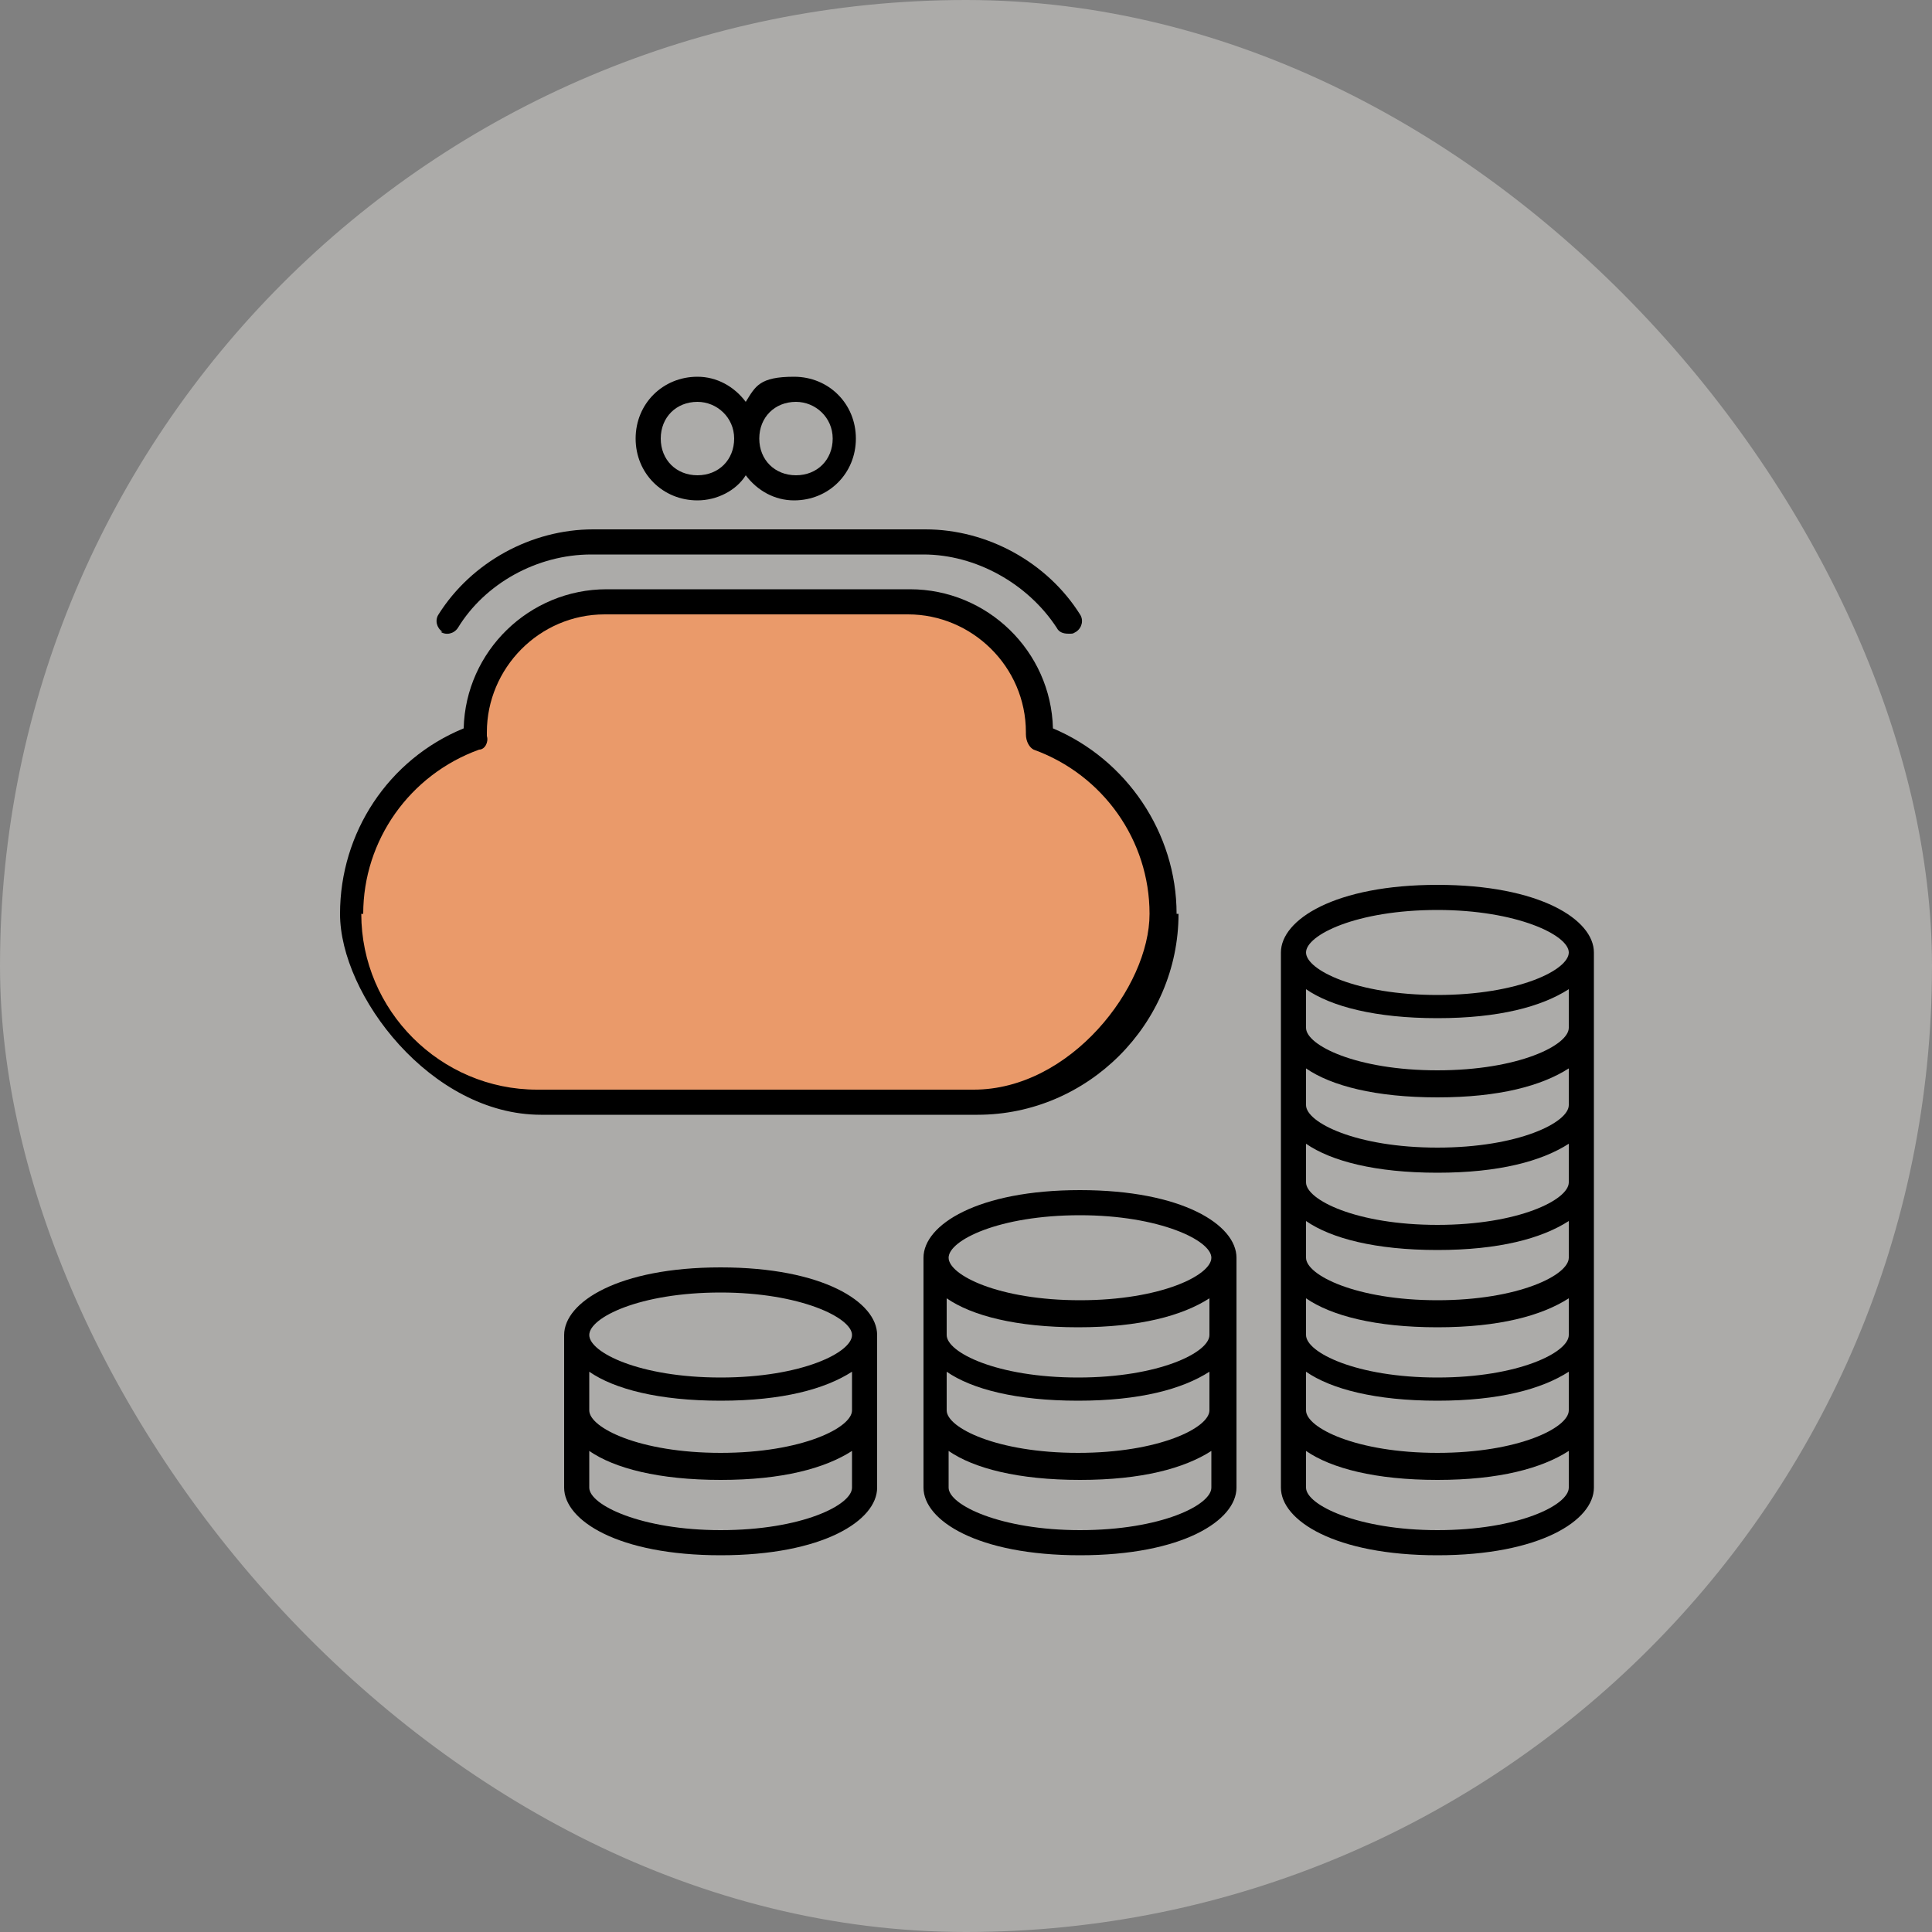
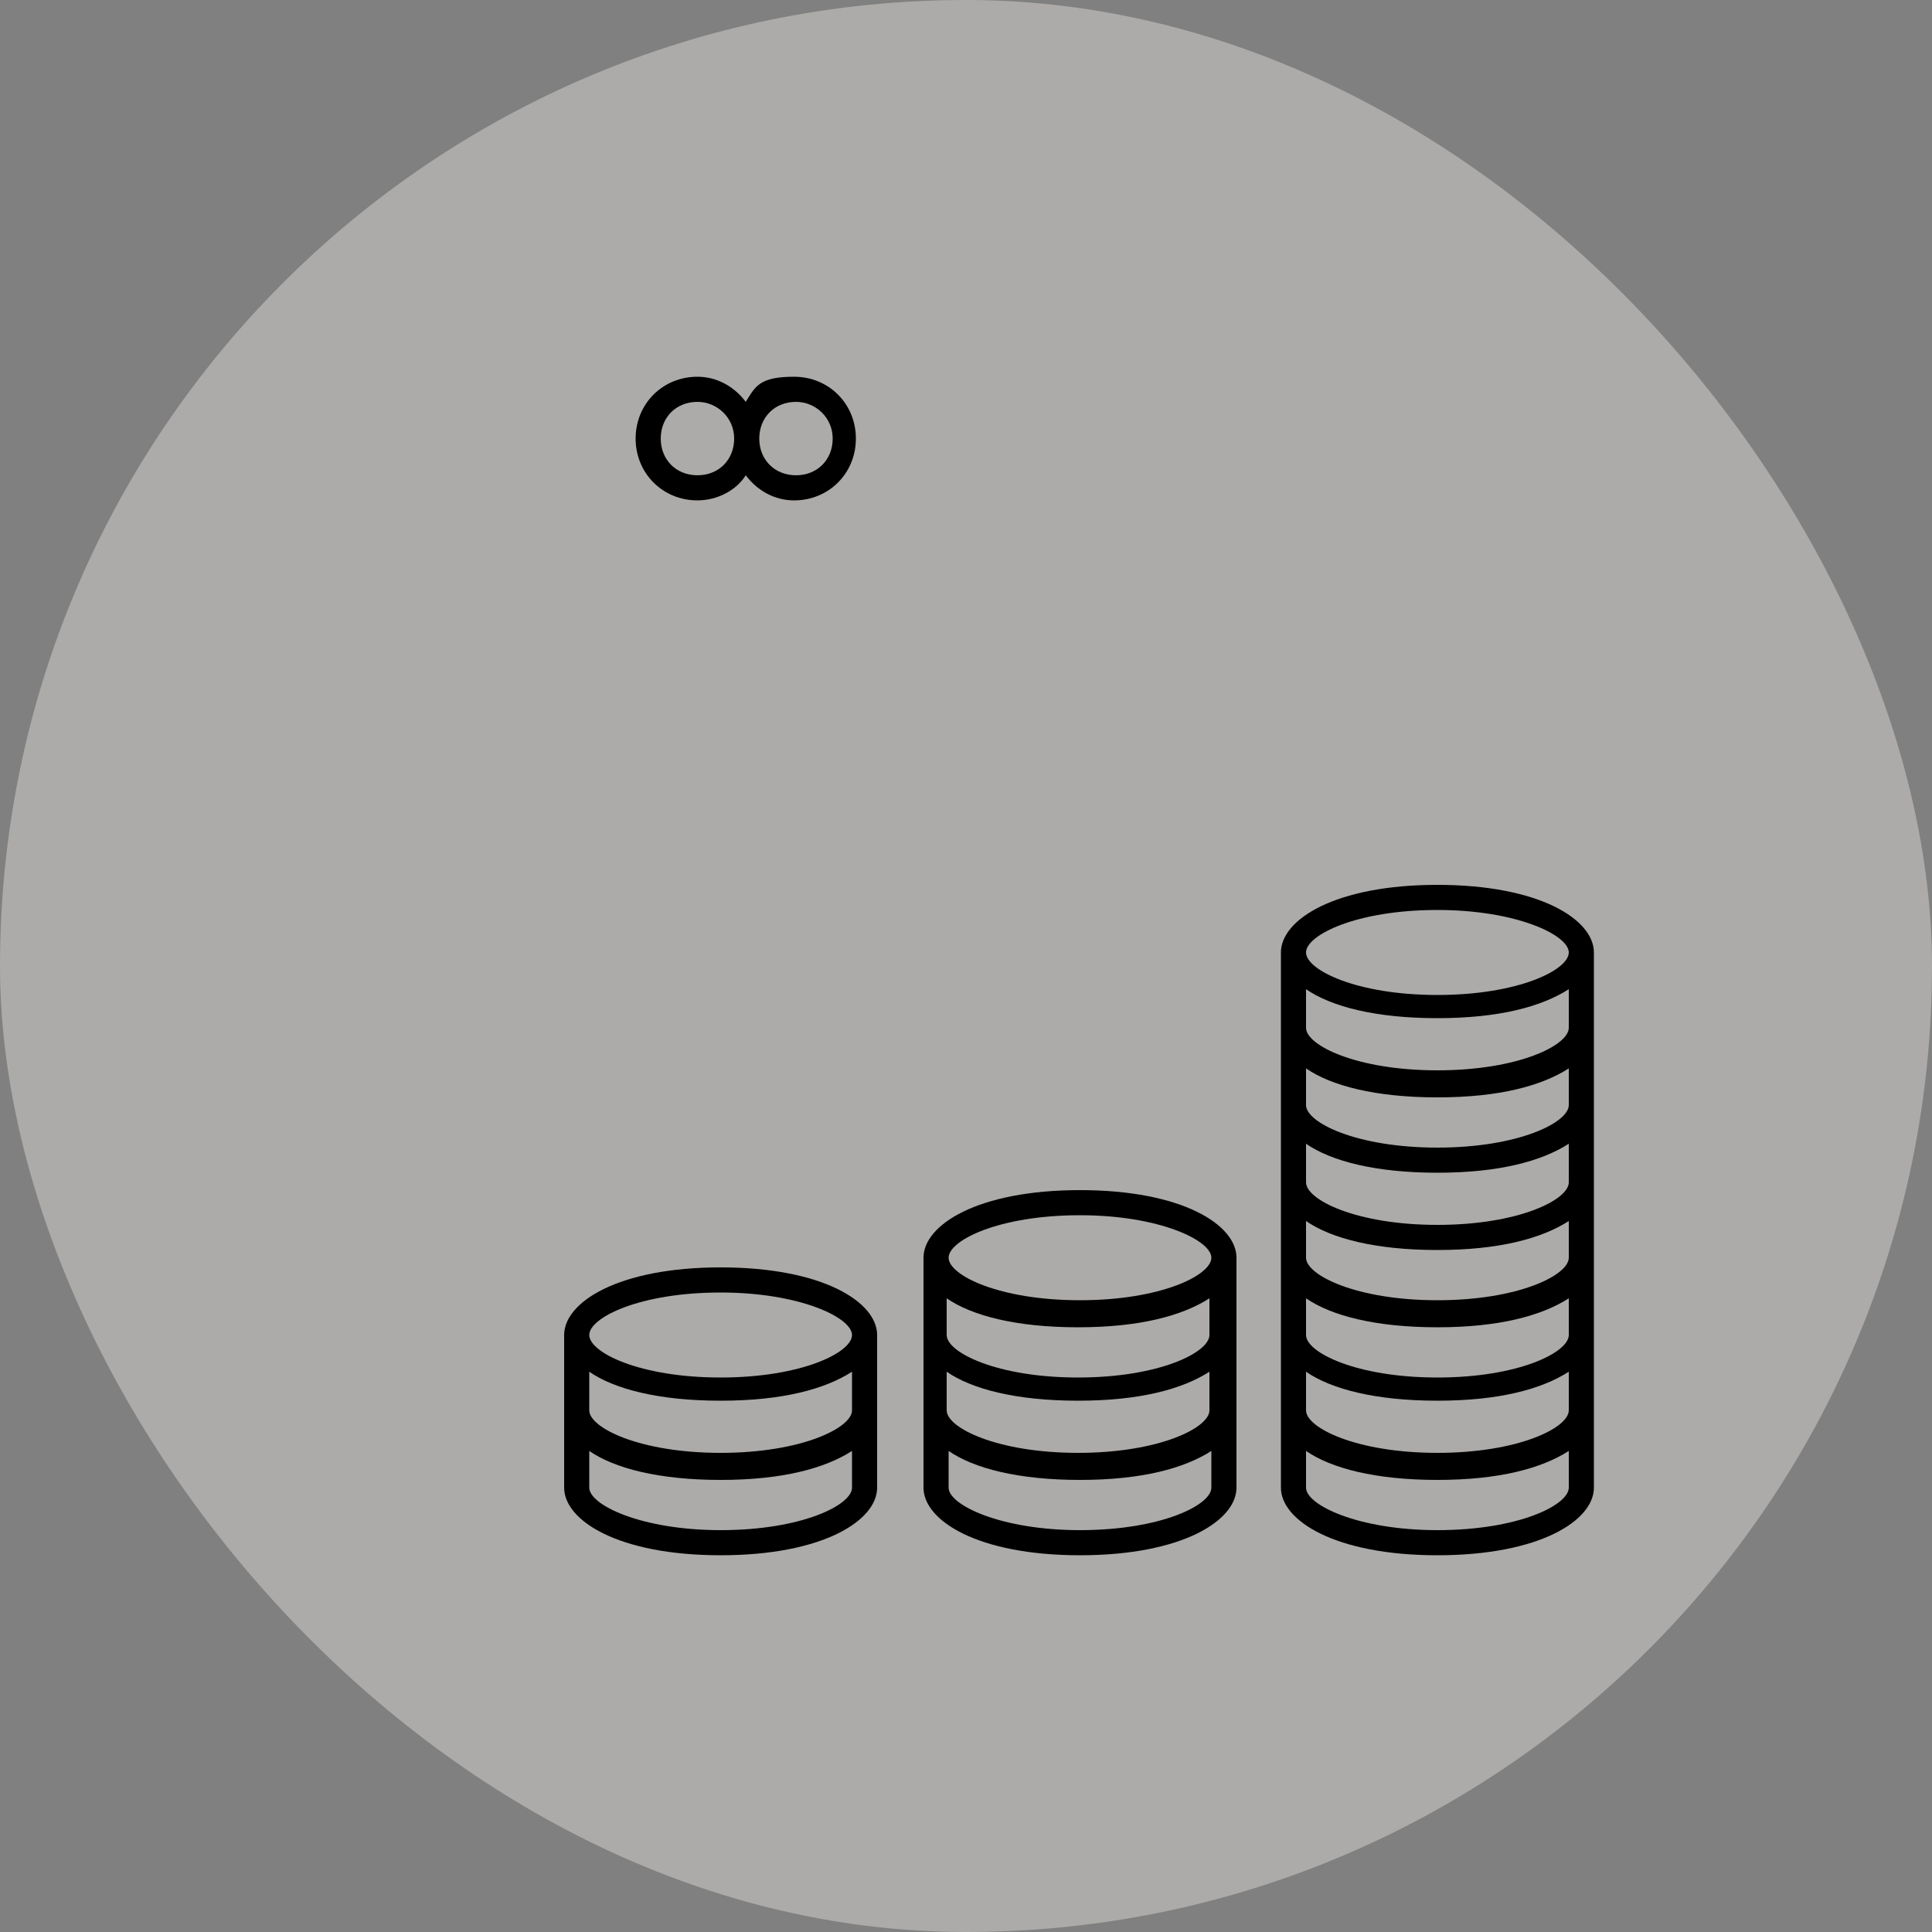
<svg xmlns="http://www.w3.org/2000/svg" version="1.1" viewBox="0 0 100 100">
  <rect x="0" y="0" width="100" height="100" fill="#808080" stroke="none" />
  <defs>
    <style>
      .cls-1 {
        fill: #ea9a6a;
      }

      .cls-2 {
        fill: none;
      }

      .cls-3 {
        clip-path: url(#clippath);
      }

      .cls-4 {
        fill: #edebe6;
        opacity: .4;
      }
    </style>
    <clipPath id="clippath">
      <rect class="cls-2" x="0" y="0" width="100" height="100" rx="50" ry="50" />
    </clipPath>
  </defs>
  <g>
    <g id="_レイヤー_1" data-name="レイヤー_1">
      <g>
        <rect class="cls-4" x="0" y="0" width="100" height="100" rx="50" ry="50" />
        <g class="cls-3">
          <g>
-             <path class="cls-1" d="M53.7,38.2c0,0,0-.2,0-.3,0-3.7-3-6.7-6.7-6.7h-15.7c-3.7,0-6.7,3-6.7,6.7s0,.2,0,.3c-3.8,1.3-6.5,4.9-6.5,9.1s4.4,9.7,9.7,9.7h22.6c5.4,0,9.7-4.4,9.7-9.7s-2.7-7.8-6.5-9.1Z" />
            <g>
              <path d="M55.9,61.6c-5.3,0-8.1,1.8-8.1,3.5v11.9c0,1.7,2.8,3.5,8.1,3.5s8.1-1.8,8.1-3.5v-11.9c0-1.7-2.8-3.5-8.1-3.5ZM62.6,73c0,.9-2.6,2.2-6.8,2.2s-6.8-1.3-6.8-2.2v-2c1.3.9,3.6,1.5,6.8,1.5s5.4-.6,6.8-1.5v2ZM62.6,69.1c0,.9-2.6,2.2-6.8,2.2s-6.8-1.3-6.8-2.2v-1.9c1.3.9,3.6,1.5,6.8,1.5s5.4-.6,6.8-1.5v1.9ZM55.9,62.9c4.1,0,6.8,1.3,6.8,2.2s-2.6,2.2-6.8,2.2-6.8-1.3-6.8-2.2,2.6-2.2,6.8-2.2ZM55.9,79.2c-4.1,0-6.8-1.3-6.8-2.2v-1.9c1.3.9,3.6,1.5,6.8,1.5s5.4-.6,6.8-1.5v1.9c0,.9-2.6,2.2-6.8,2.2Z" />
              <path d="M37.3,65.6c-5.3,0-8.1,1.8-8.1,3.5v7.9c0,1.7,2.8,3.5,8.1,3.5s8.1-1.8,8.1-3.5v-7.9c0-1.7-2.8-3.5-8.1-3.5ZM44.1,73c0,.9-2.6,2.2-6.8,2.2s-6.8-1.3-6.8-2.2v-2c1.3.9,3.6,1.5,6.8,1.5s5.4-.6,6.8-1.5v2ZM37.3,66.9c4.1,0,6.8,1.3,6.8,2.2s-2.6,2.2-6.8,2.2-6.8-1.3-6.8-2.2,2.6-2.2,6.8-2.2ZM37.3,79.2c-4.1,0-6.8-1.3-6.8-2.2v-1.9c1.3.9,3.6,1.5,6.8,1.5s5.4-.6,6.8-1.5v1.9c0,.9-2.6,2.2-6.8,2.2Z" />
              <path d="M74.4,45.8c-5.3,0-8.1,1.8-8.1,3.5v27.7c0,1.7,2.8,3.5,8.1,3.5s8.1-1.8,8.1-3.5v-27.7c0-1.7-2.8-3.5-8.1-3.5ZM81.2,73c0,.9-2.6,2.2-6.8,2.2s-6.8-1.3-6.8-2.2v-2c1.3.9,3.6,1.5,6.8,1.5s5.4-.6,6.8-1.5v2ZM81.2,69.1c0,.9-2.6,2.2-6.8,2.2s-6.8-1.3-6.8-2.2v-1.9c1.3.9,3.6,1.5,6.8,1.5s5.4-.6,6.8-1.5v1.9ZM81.2,65.1c0,.9-2.6,2.2-6.8,2.2s-6.8-1.3-6.8-2.2v-1.9c1.3.9,3.6,1.5,6.8,1.5s5.4-.6,6.8-1.5v1.9ZM81.2,61.2c0,.9-2.6,2.2-6.8,2.2s-6.8-1.3-6.8-2.2v-2c1.3.9,3.6,1.5,6.8,1.5s5.4-.6,6.8-1.5v2ZM81.2,57.2c0,.9-2.6,2.2-6.8,2.2s-6.8-1.3-6.8-2.2v-1.9c1.3.9,3.6,1.5,6.8,1.5s5.4-.6,6.8-1.5v1.9ZM81.2,53.2c0,.9-2.6,2.2-6.8,2.2s-6.8-1.3-6.8-2.2v-2c1.3.9,3.6,1.5,6.8,1.5s5.4-.6,6.8-1.5v2ZM74.4,47.1c4.1,0,6.8,1.3,6.8,2.2s-2.6,2.2-6.8,2.2-6.8-1.3-6.8-2.2,2.6-2.2,6.8-2.2ZM74.4,79.2c-4.1,0-6.8-1.3-6.8-2.2v-1.9c1.3.9,3.6,1.5,6.8,1.5s5.4-.6,6.8-1.5v1.9c0,.9-2.6,2.2-6.8,2.2Z" />
-               <path d="M60.9,47.3c0-4.2-2.6-8-6.4-9.6-.1-4-3.4-7.2-7.4-7.2h-15.7c-4,0-7.3,3.2-7.4,7.2-3.9,1.6-6.4,5.4-6.4,9.6s4.7,10.4,10.4,10.4h22.6c5.7,0,10.4-4.7,10.4-10.4ZM18.8,47.3c0-3.8,2.4-7.2,6-8.5.3,0,.5-.4.4-.7h0c0-.2,0-.2,0-.2,0-3.3,2.7-6.1,6.1-6.1h15.7c3.3,0,6.1,2.7,6.1,6.1s0,0,0,.1h0c0,.4.2.7.4.8,3.6,1.3,6,4.7,6,8.5s-4.1,9.1-9.1,9.1h-22.6c-5,0-9.1-4.1-9.1-9.1Z" />
-               <path d="M22.8,32.7c.3.2.7.1.9-.2,1.4-2.3,4.1-3.8,6.9-3.8h17.2c2.7,0,5.4,1.5,6.9,3.8.1.2.3.3.6.3s.2,0,.4-.1c.3-.2.4-.6.2-.9-1.7-2.7-4.8-4.4-8-4.4h-17.2c-3.2,0-6.3,1.7-8,4.4-.2.3-.1.7.2.9Z" />
              <path d="M36.1,25.9c1,0,2-.5,2.5-1.3.6.8,1.5,1.3,2.5,1.3,1.8,0,3.2-1.4,3.2-3.2s-1.4-3.2-3.2-3.2-2,.5-2.5,1.3c-.6-.8-1.5-1.3-2.5-1.3-1.8,0-3.2,1.4-3.2,3.2s1.4,3.2,3.2,3.2ZM41.2,20.8c1,0,1.9.8,1.9,1.9s-.8,1.9-1.9,1.9-1.9-.8-1.9-1.9.8-1.9,1.9-1.9ZM36.1,20.8c1,0,1.9.8,1.9,1.9s-.8,1.9-1.9,1.9-1.9-.8-1.9-1.9.8-1.9,1.9-1.9Z" />
            </g>
          </g>
        </g>
      </g>
    </g>
  </g>
</svg>